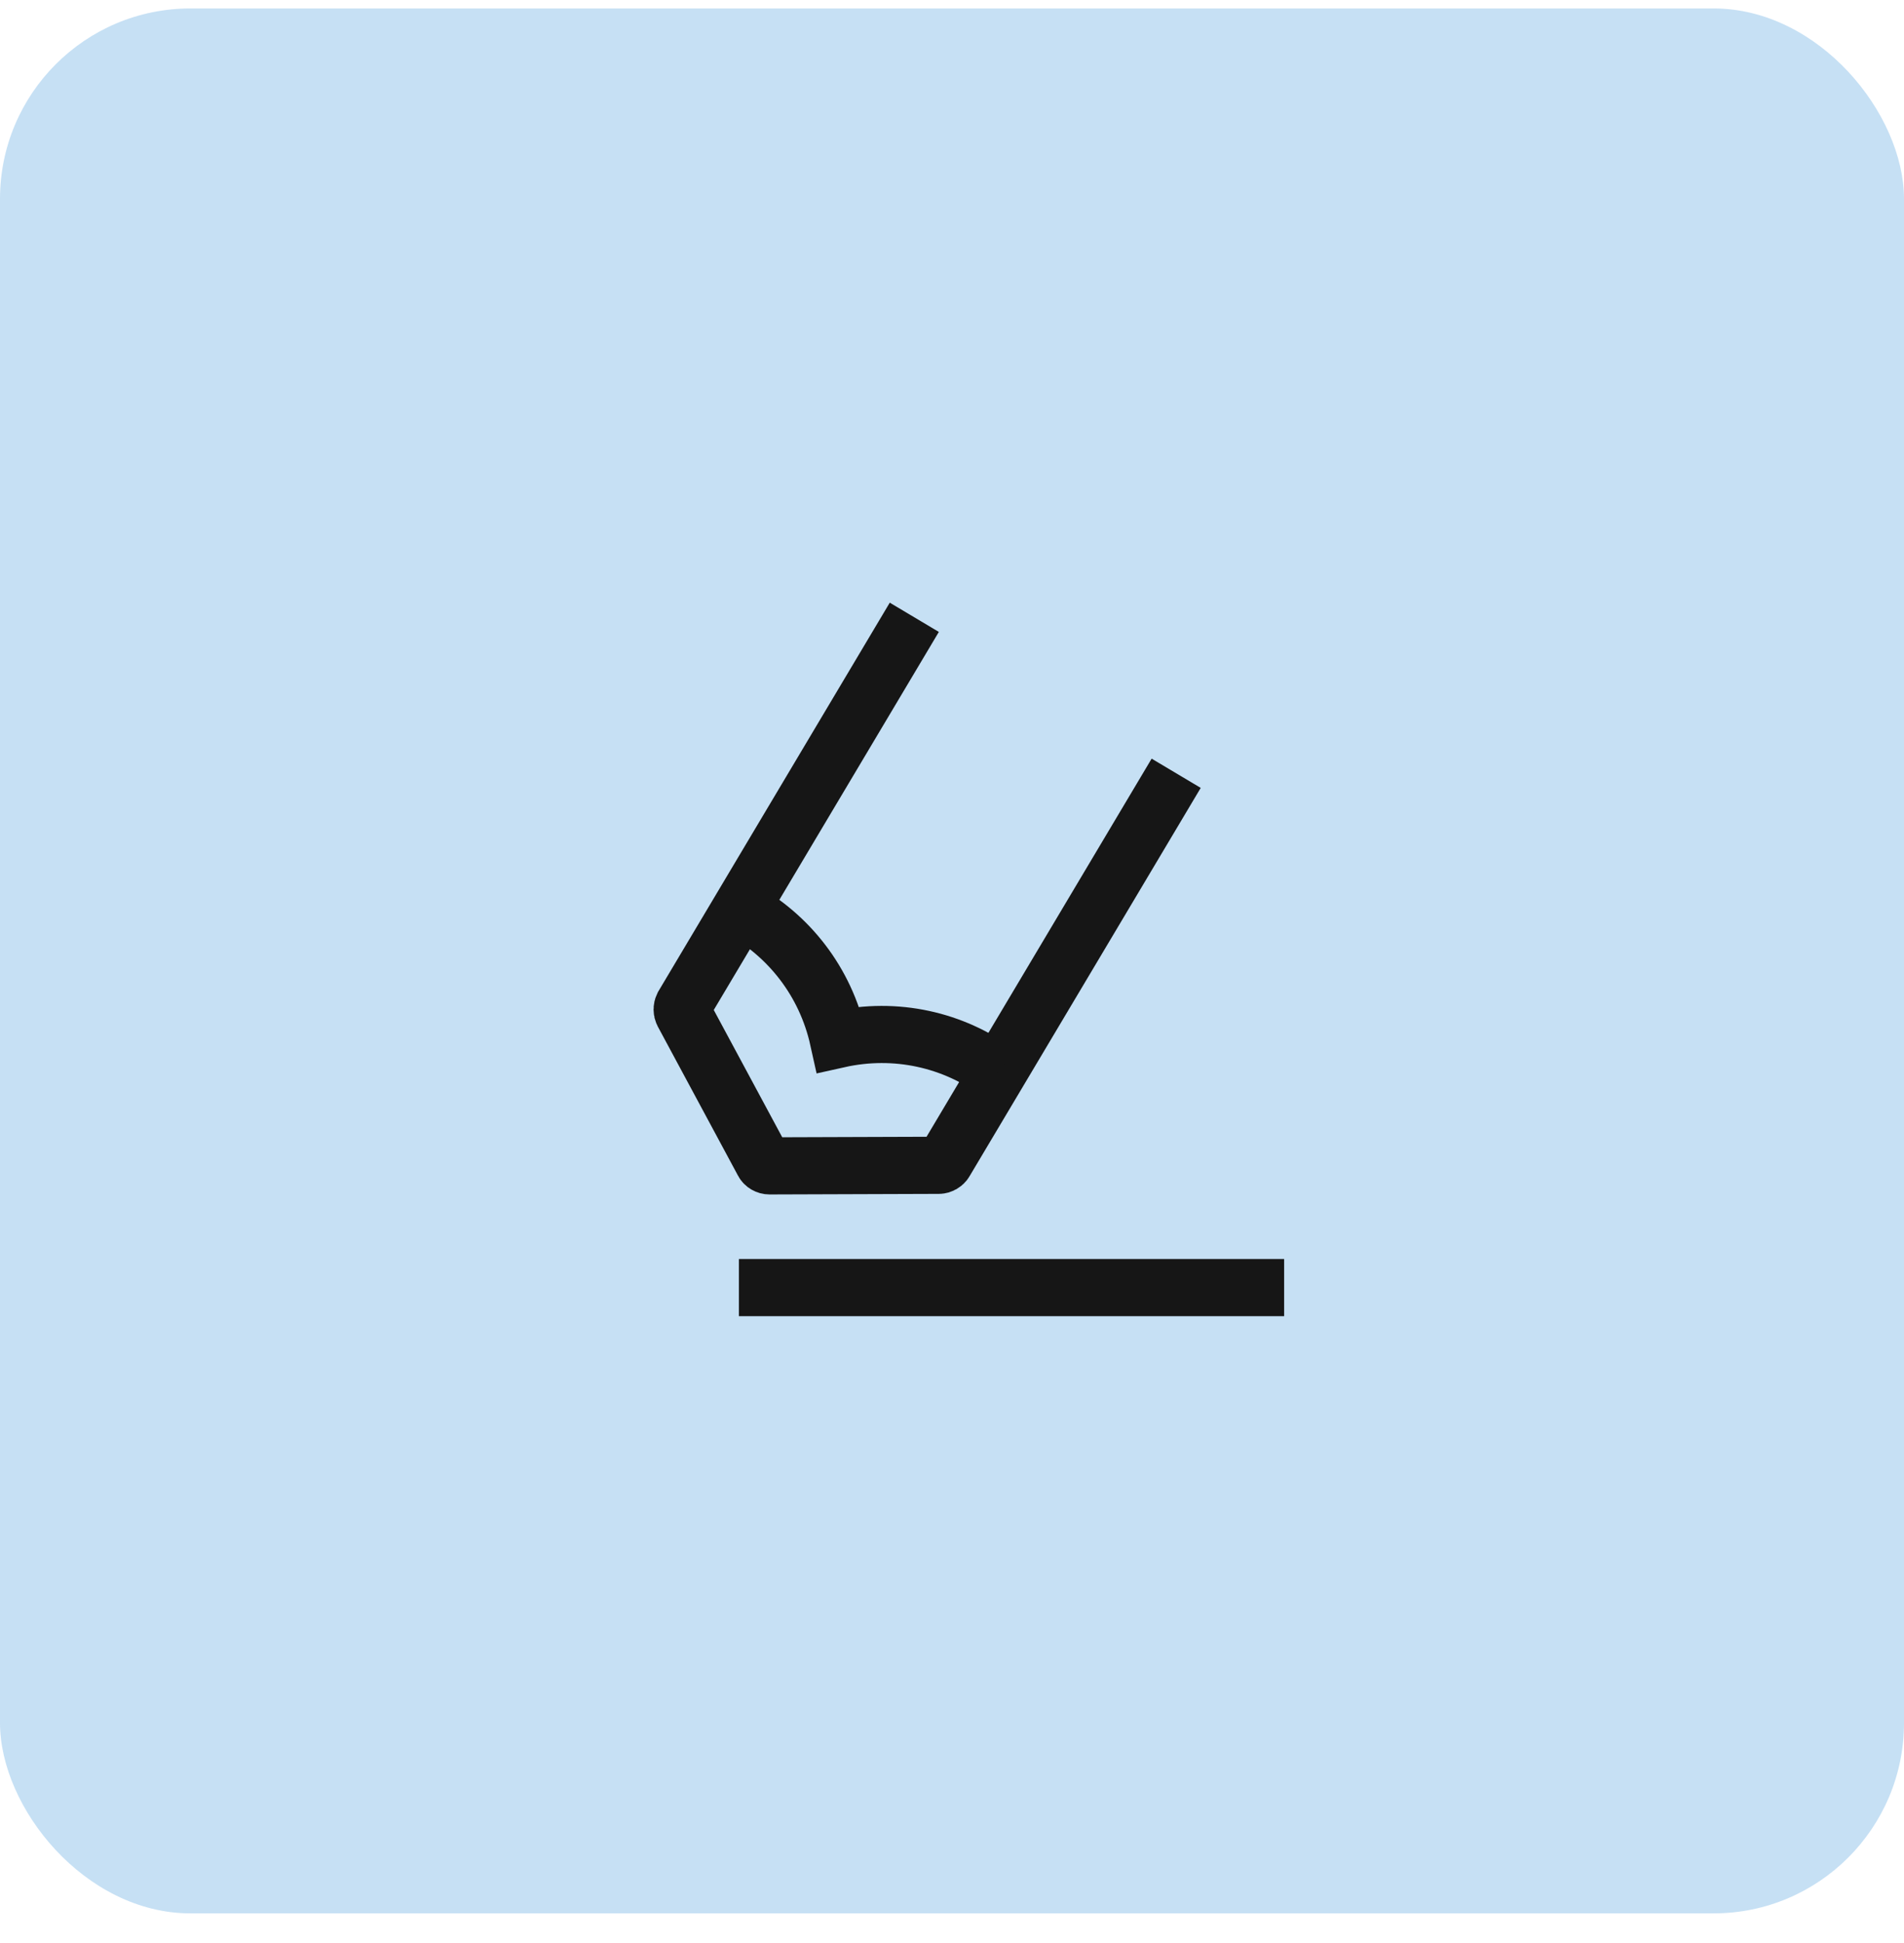
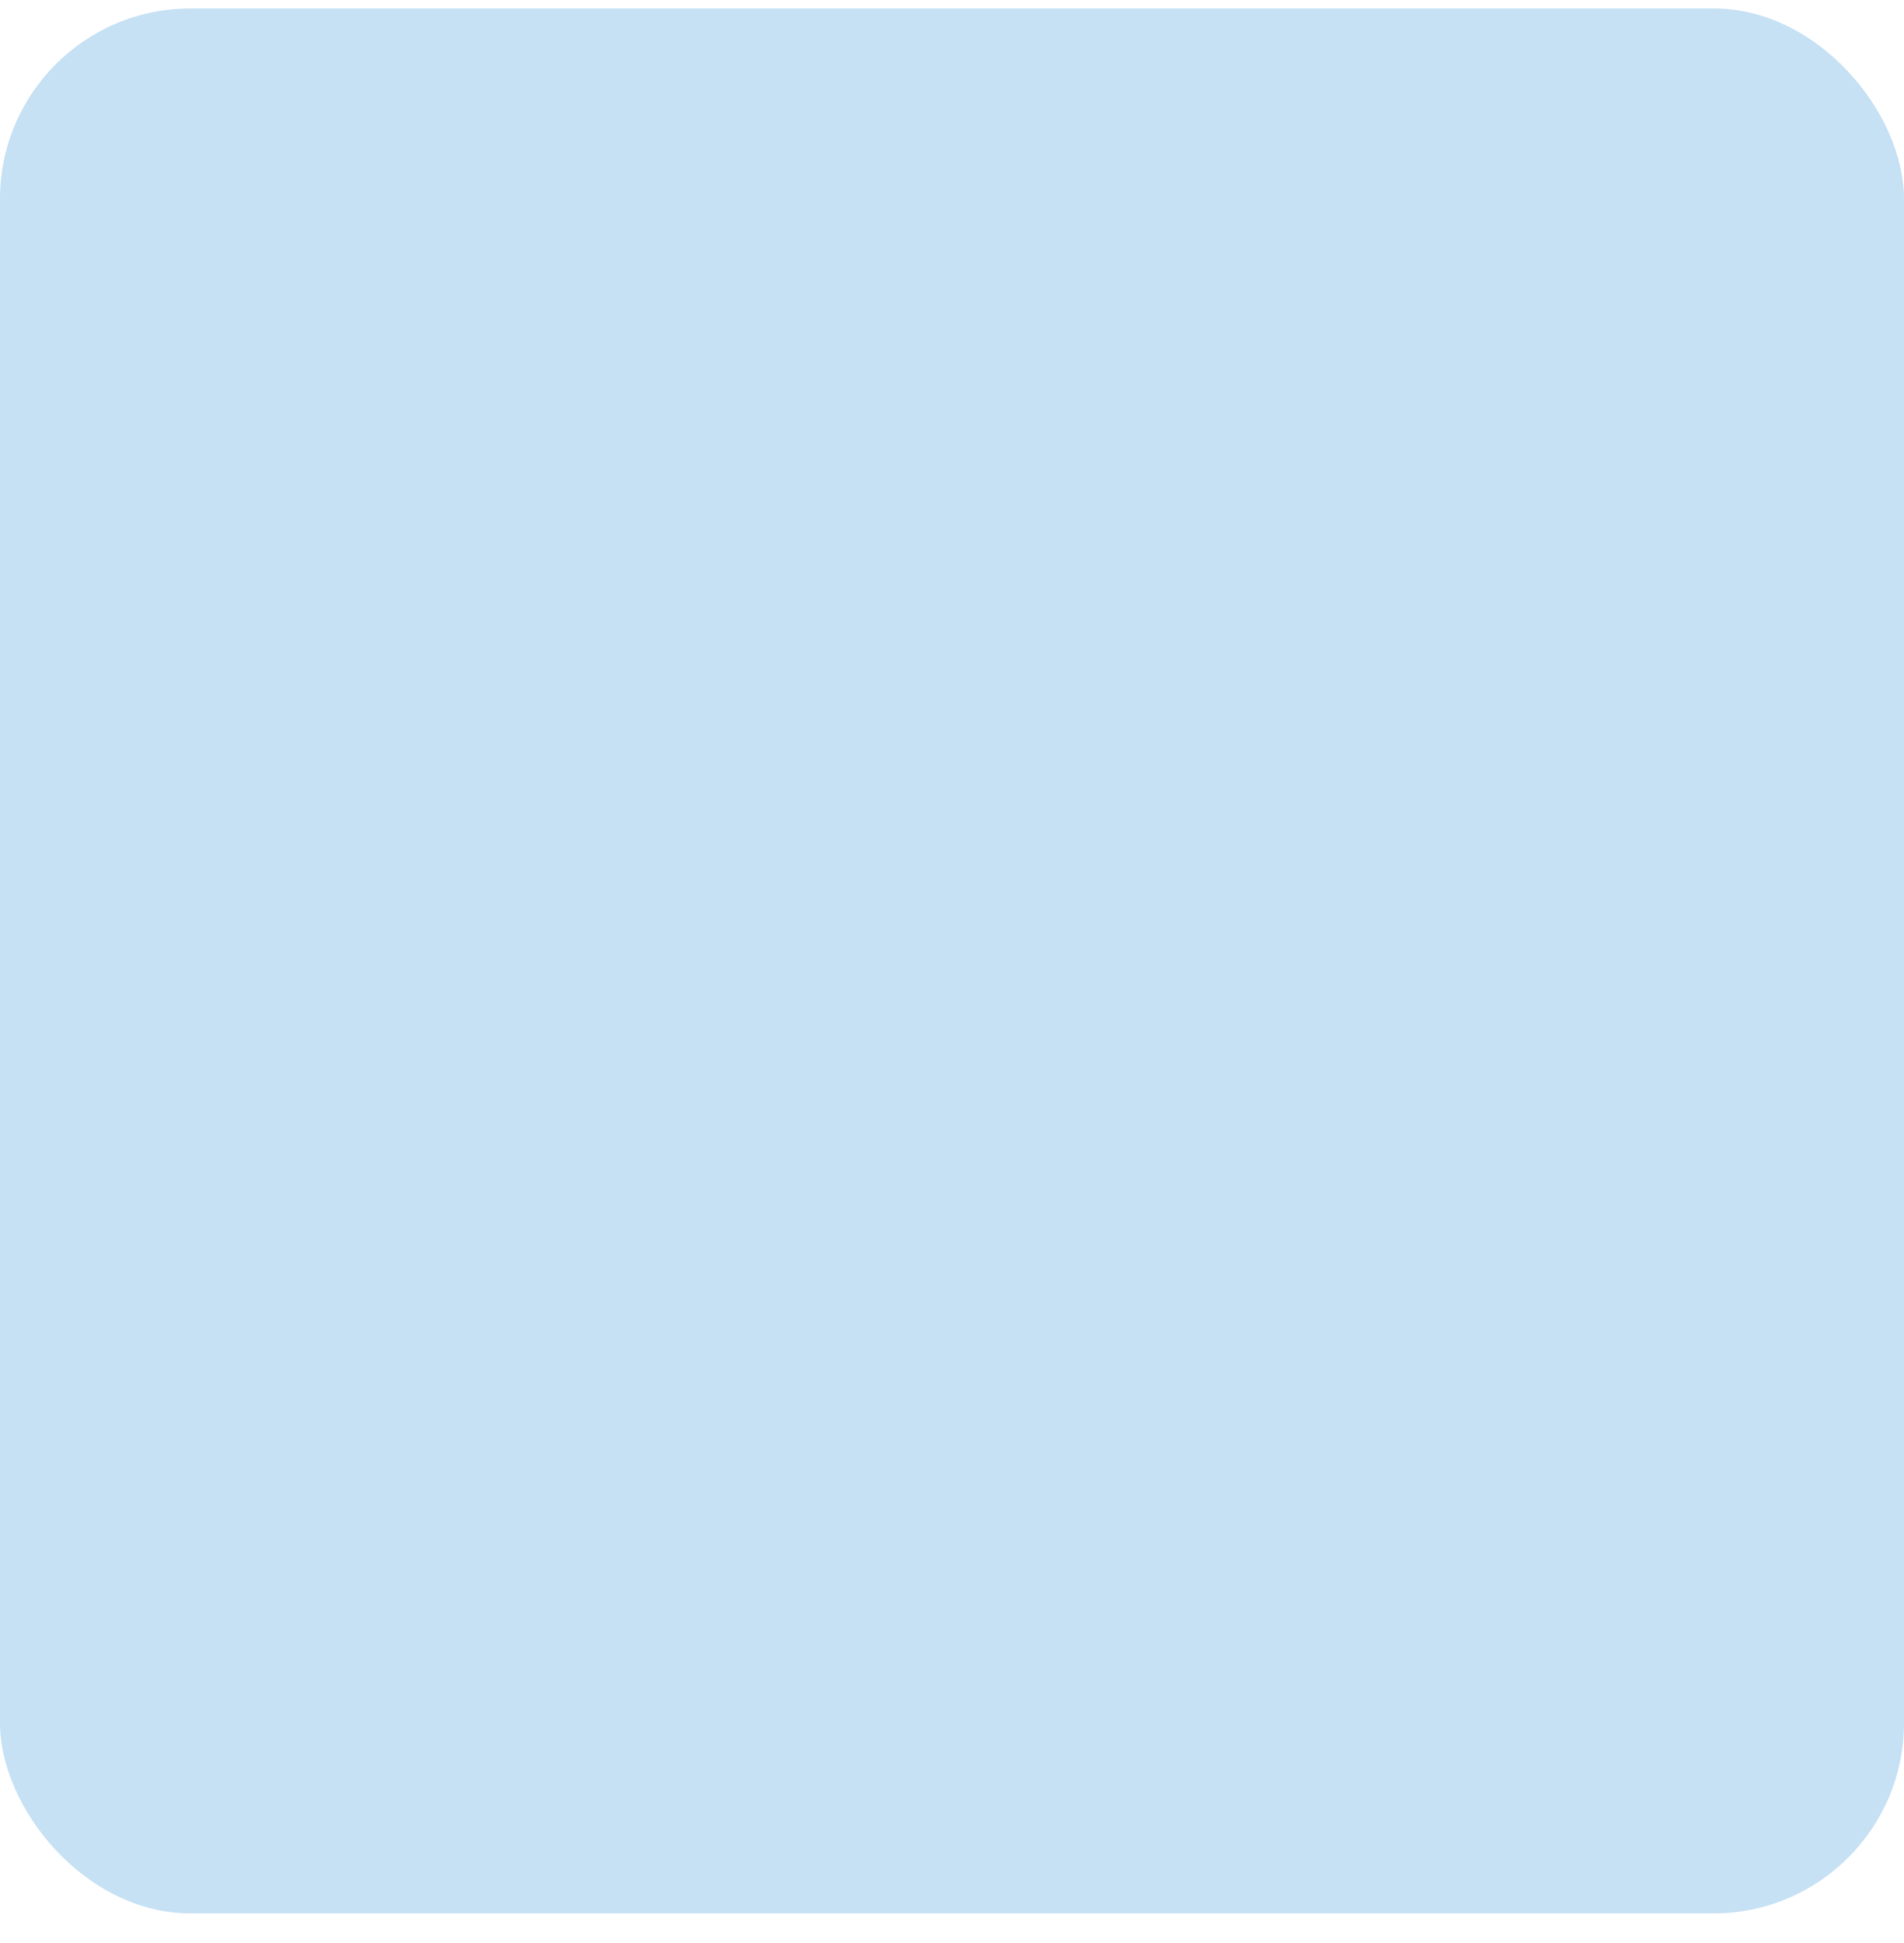
<svg xmlns="http://www.w3.org/2000/svg" width="50" height="51" viewBox="0 0 50 51" fill="none">
  <rect opacity="0.3" y="0.222" width="50" height="50" rx="5" fill="#4097DB" />
  <g clip-path="url(#clip0_1052_2715)">
    <path d="M30.887 20.297L24.812 30.497C24.782 30.55 24.715 30.587 24.655 30.587L20.207 30.602C20.14 30.602 20.072 30.565 20.042 30.505L17.935 26.59C17.905 26.53 17.905 26.462 17.935 26.402L24.01 16.203" stroke="#161616" stroke-width="1.5" stroke-miterlimit="10" />
-     <path d="M19.404 33.797H33.722" stroke="#161616" stroke-width="1.5" stroke-miterlimit="10" />
    <path d="M19.449 23.86C20.709 24.55 21.677 25.758 22.014 27.28C23.529 26.942 25.037 27.295 26.199 28.15" stroke="#161616" stroke-width="1.5" stroke-miterlimit="10" />
  </g>
  <defs>
    <clipPath id="clip0_1052_2715">
-       <rect width="24" height="24" fill="white" transform="translate(13 13)" />
-     </clipPath>
+       </clipPath>
  </defs>
</svg>